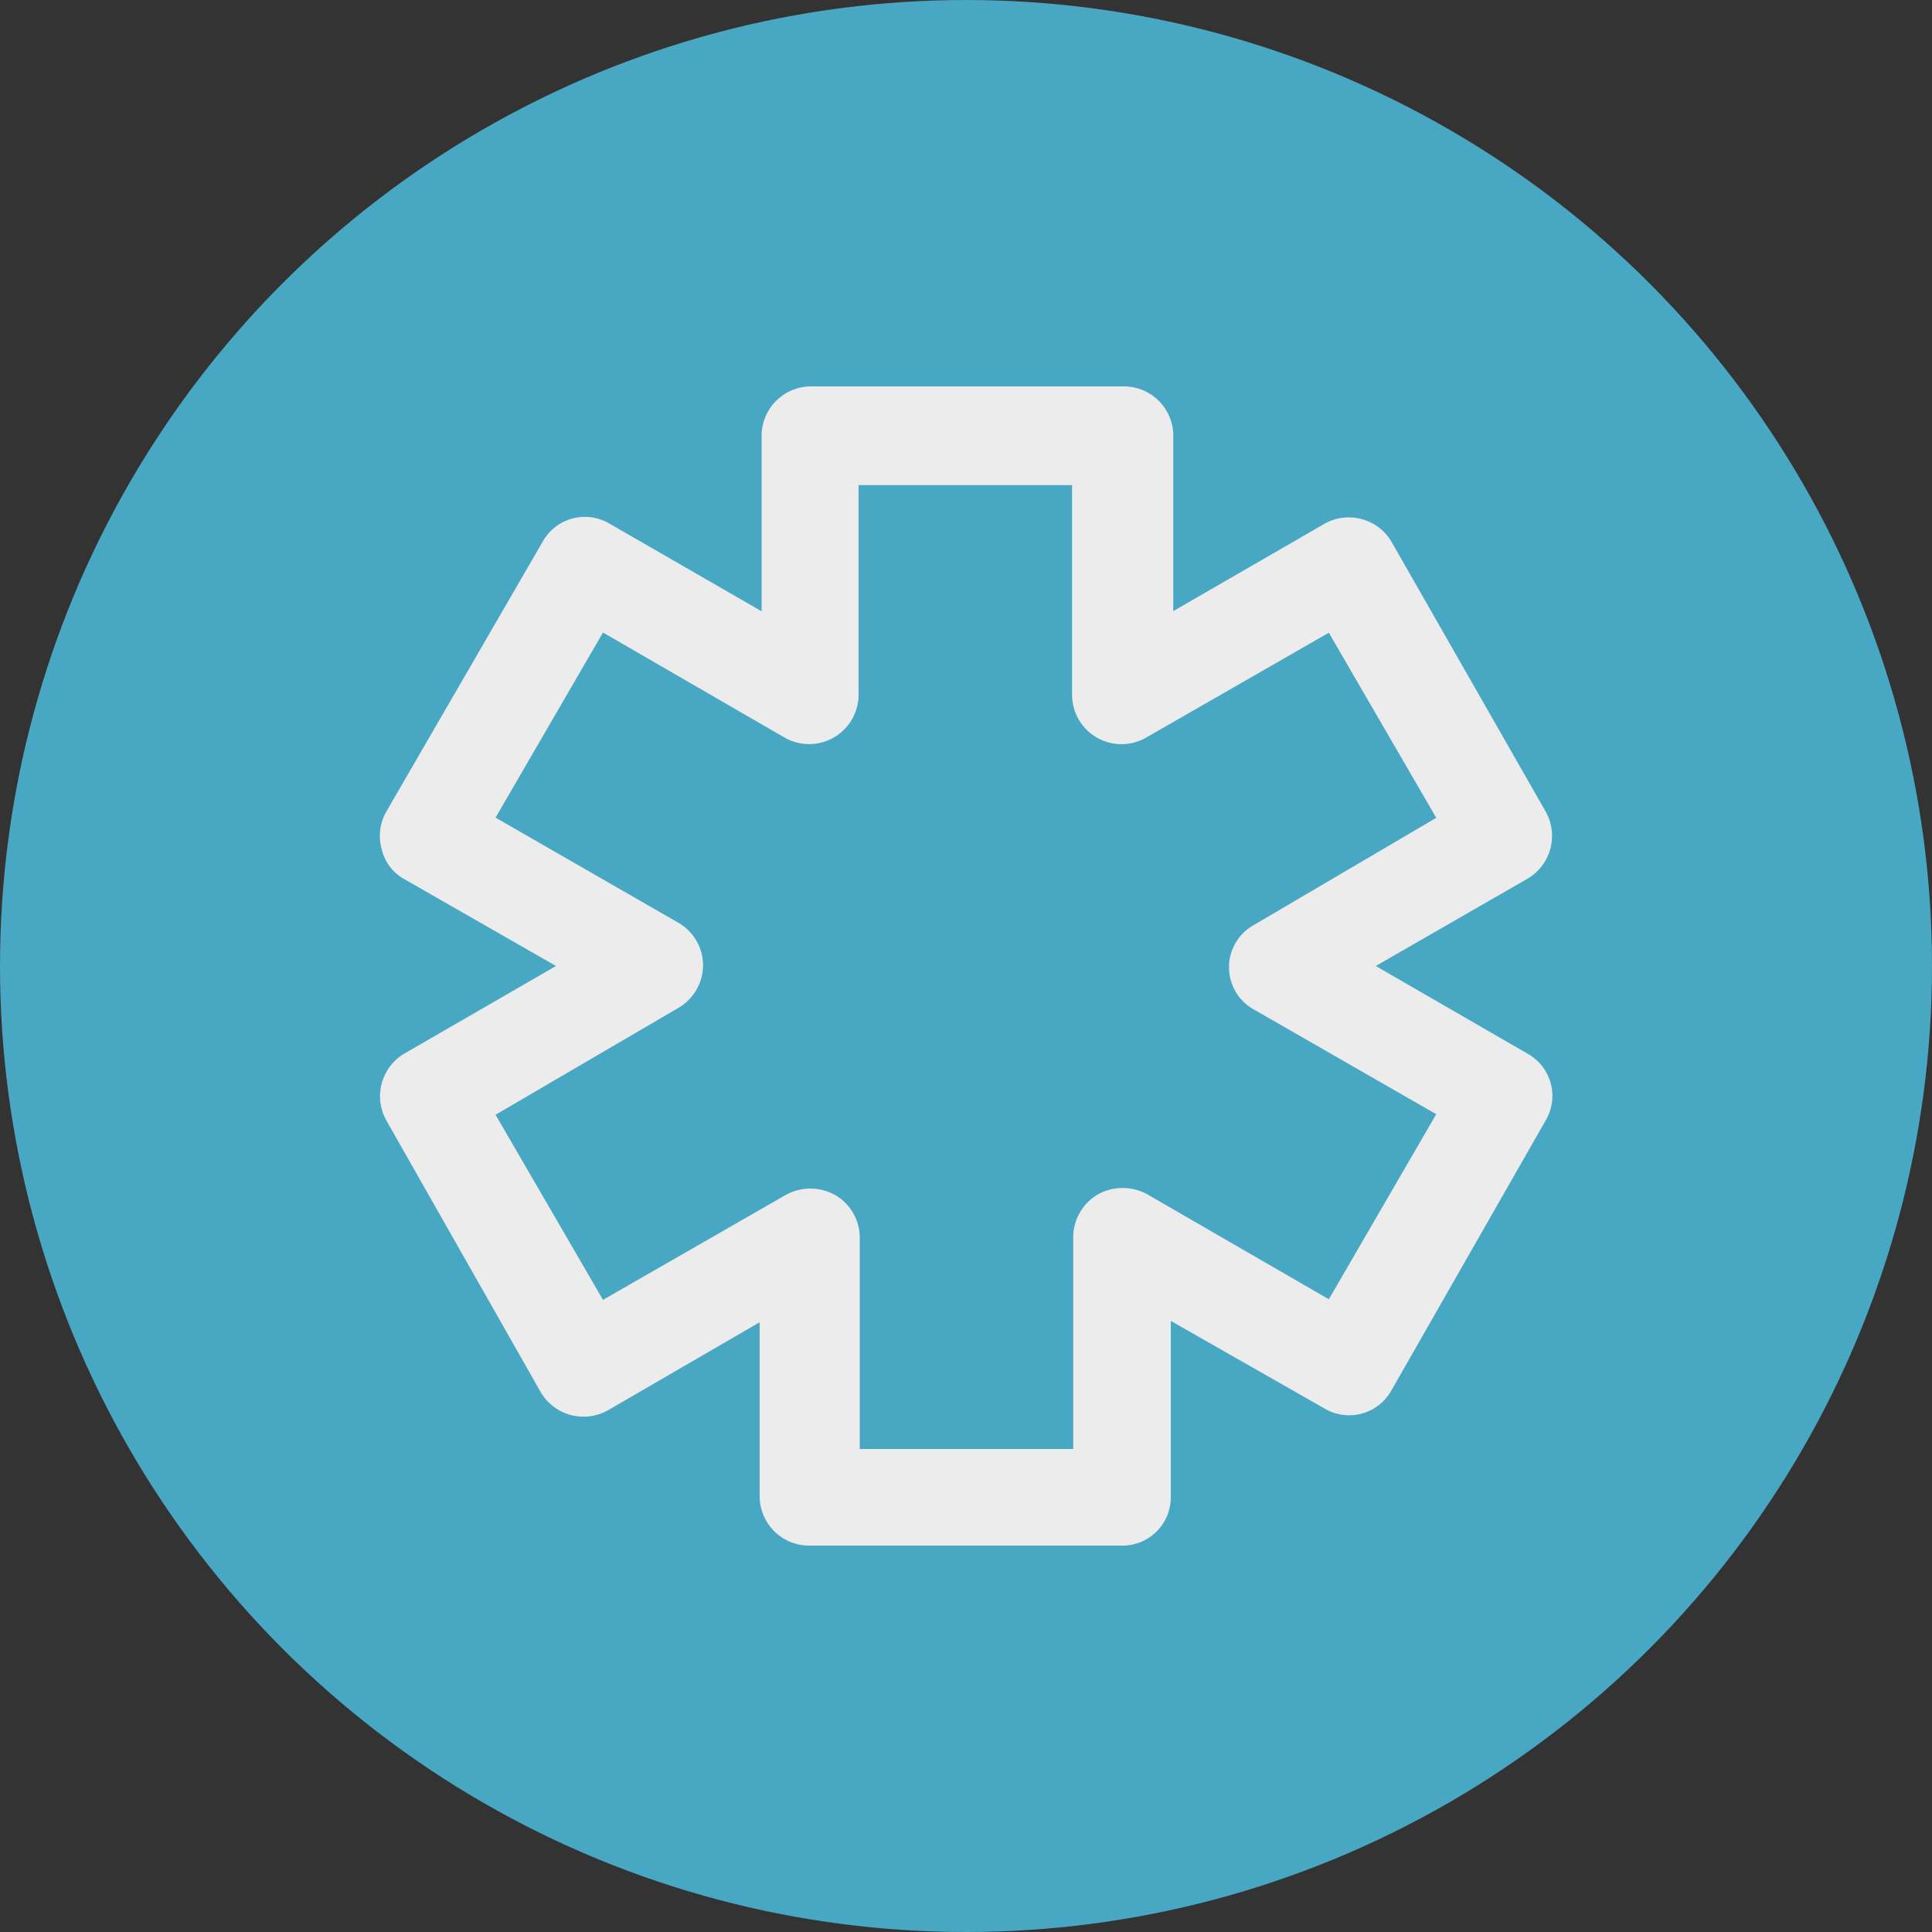
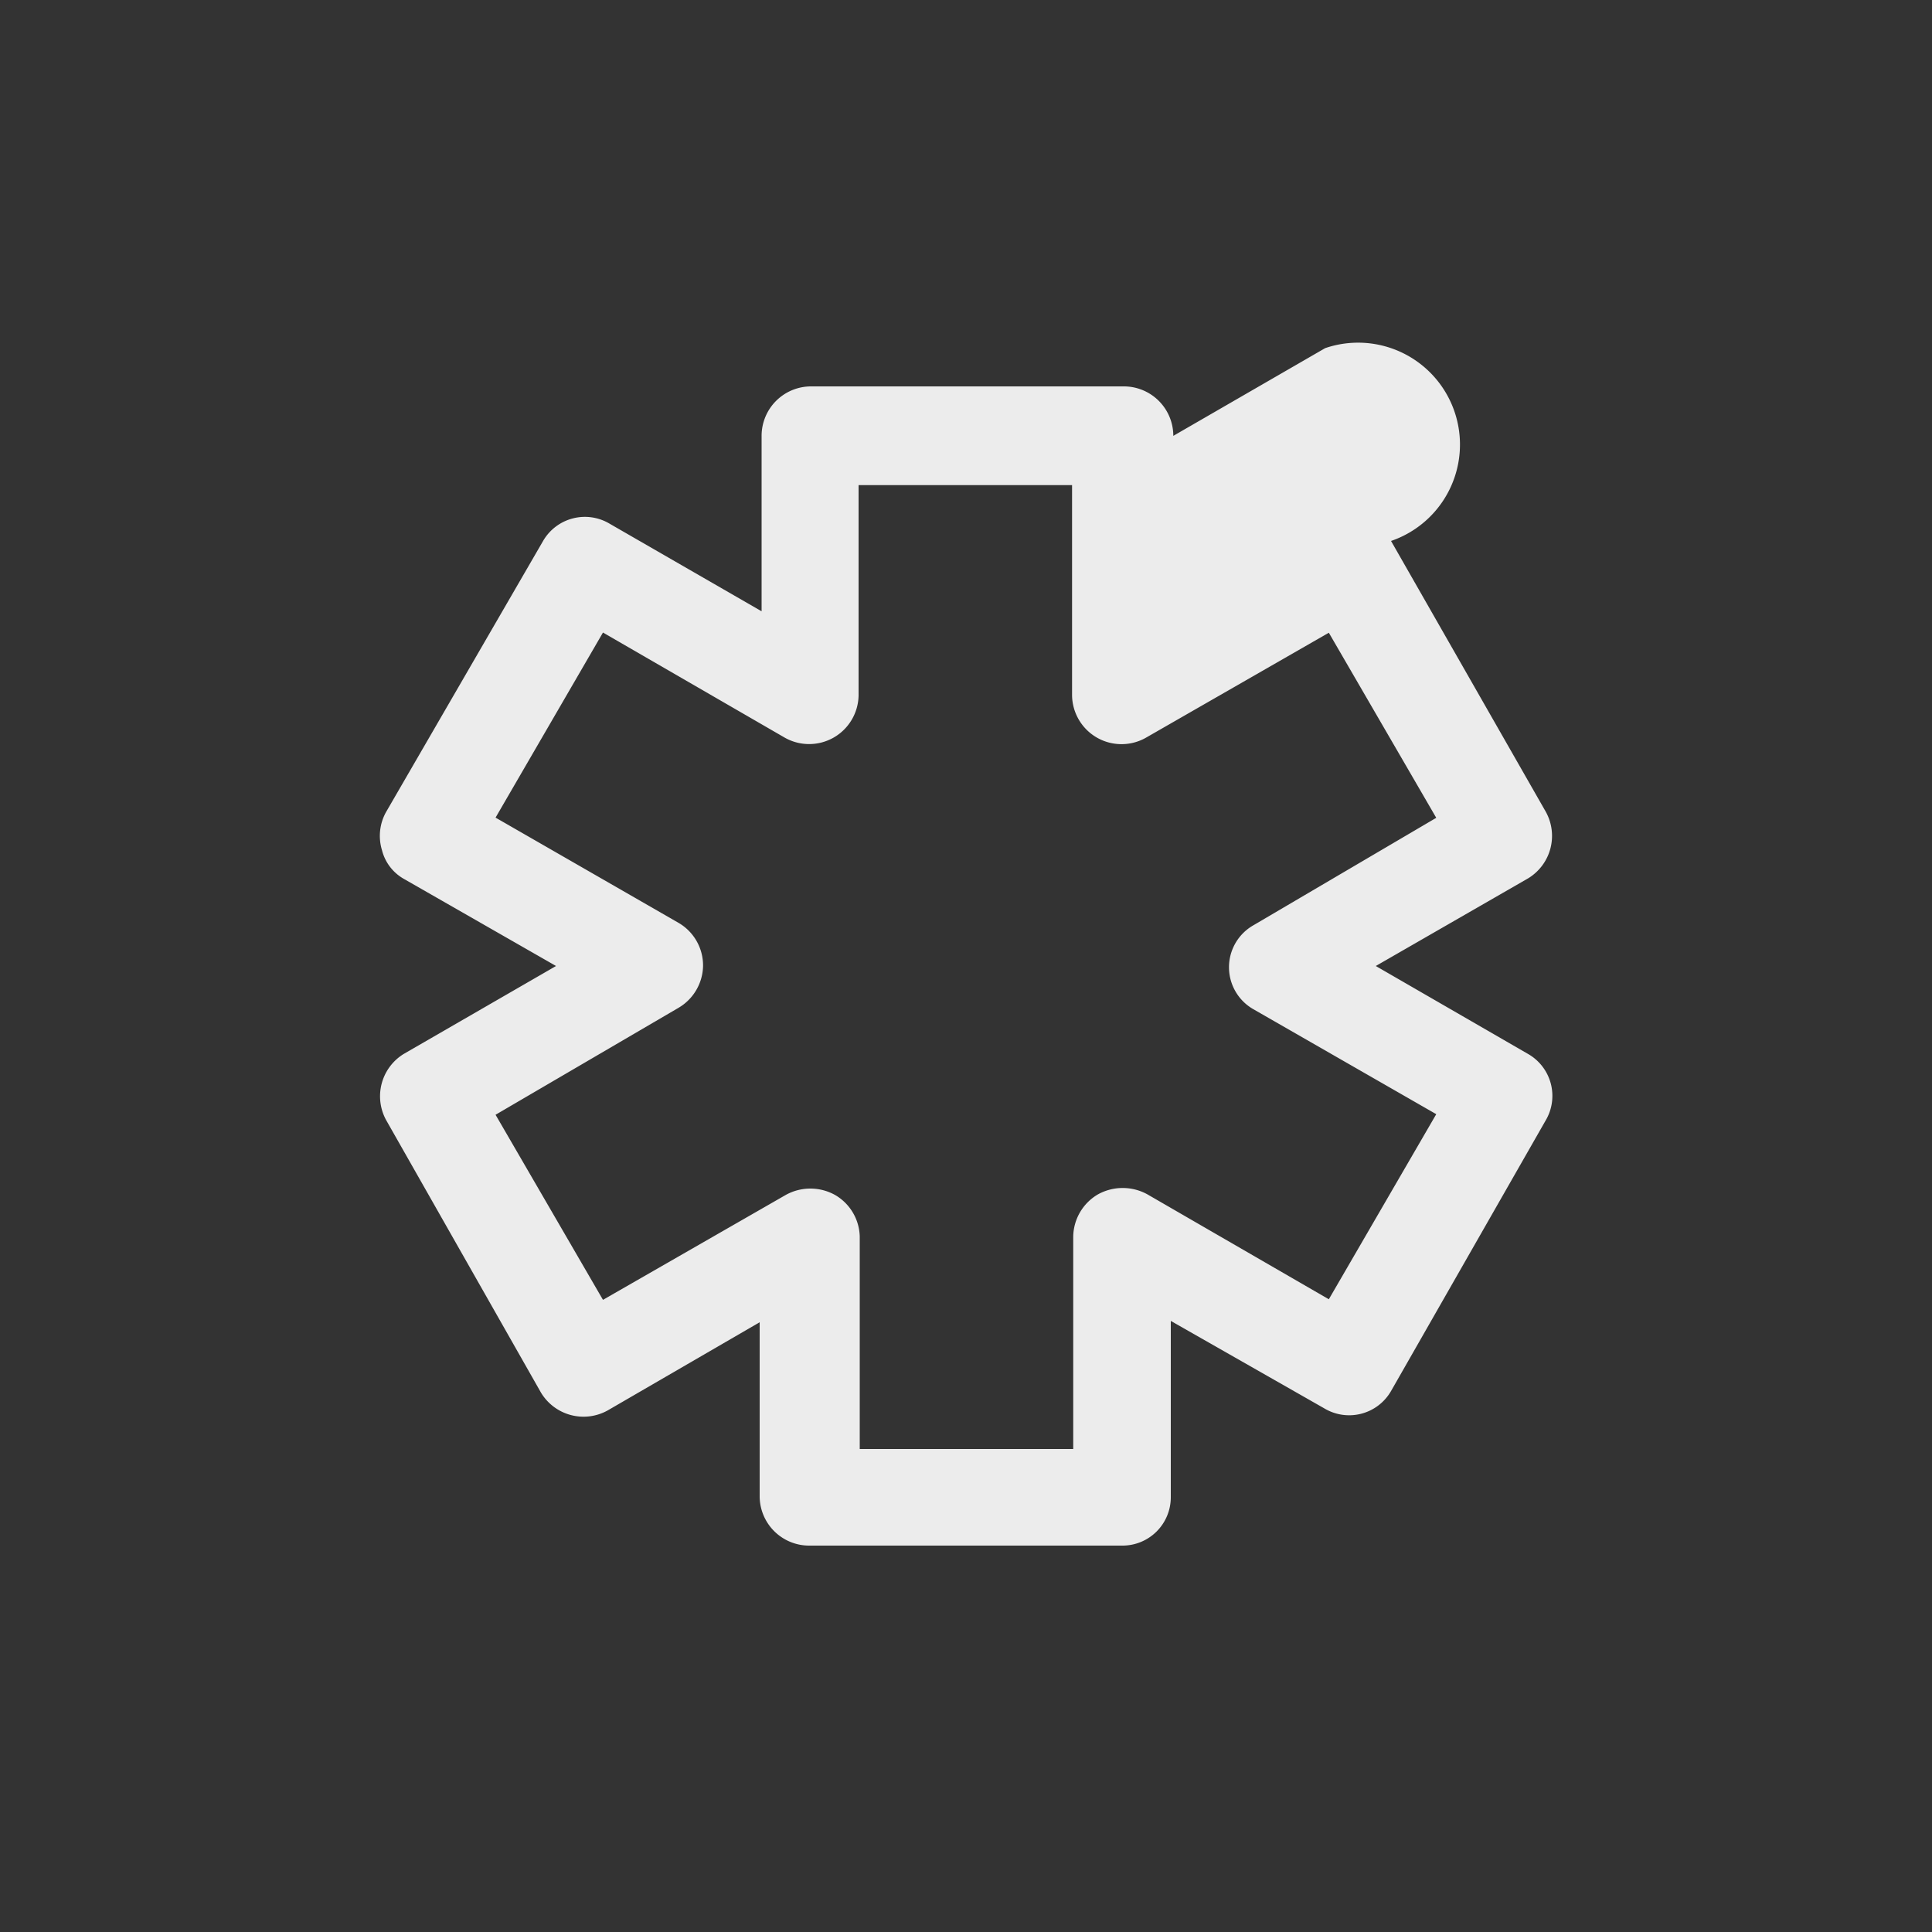
<svg xmlns="http://www.w3.org/2000/svg" id="Diseño" viewBox="0 0 100 100">
  <rect x="0" y="0" width="100" height="100" fill="#333333" stroke="none" />
  <title>guardia</title>
-   <circle cx="50" cy="50" r="50" style="fill:#48a7c3" />
-   <path d="M58.11,80H41.88a2.56,2.56,0,0,1-2.56-2.56v-9L31.46,73A2.57,2.57,0,0,1,28,72.08L20,58a2.57,2.57,0,0,1,.9-3.45L28.78,50,20.92,45.5A2.37,2.37,0,0,1,19.77,44,2.53,2.53,0,0,1,20,42l8.11-14a2.5,2.5,0,0,1,3.45-.89l7.86,4.53V22.56A2.56,2.56,0,0,1,42,20H58.17a2.56,2.56,0,0,1,2.56,2.56v9.07l7.86-4.54A2.57,2.57,0,0,1,72,28L80,42a2.57,2.57,0,0,1-.9,3.46L71.21,50l7.86,4.54A2.5,2.5,0,0,1,80,58l-8,14a2.5,2.5,0,0,1-3.45.9L60.6,68.37v9.14A2.5,2.5,0,0,1,58.11,80ZM44.44,75H55.55V64a2.58,2.58,0,0,1,1.28-2.18,2.65,2.65,0,0,1,2.56,0l9.39,5.43,5.56-9.58-9.46-5.43a2.5,2.5,0,0,1,0-4.35l9.46-5.56-5.56-9.58-9.46,5.43A2.56,2.56,0,0,1,55.49,36V25.11H44.44V36a2.56,2.56,0,0,1-3.84,2.17l-9.39-5.43-5.56,9.58,9.46,5.44A2.55,2.55,0,0,1,36.39,50a2.57,2.57,0,0,1-1.28,2.17L25.65,57.7l5.56,9.58,9.46-5.43a2.63,2.63,0,0,1,2.55,0A2.56,2.56,0,0,1,44.5,64V75Z" style="fill:#ececec" />
+   <path d="M58.11,80H41.88a2.56,2.56,0,0,1-2.56-2.56v-9L31.46,73A2.57,2.57,0,0,1,28,72.08L20,58a2.57,2.57,0,0,1,.9-3.45L28.78,50,20.92,45.5A2.37,2.37,0,0,1,19.77,44,2.53,2.53,0,0,1,20,42l8.11-14a2.5,2.5,0,0,1,3.45-.89l7.86,4.53V22.56A2.56,2.56,0,0,1,42,20H58.17a2.56,2.56,0,0,1,2.56,2.56l7.86-4.54A2.57,2.57,0,0,1,72,28L80,42a2.57,2.57,0,0,1-.9,3.46L71.21,50l7.86,4.54A2.5,2.5,0,0,1,80,58l-8,14a2.5,2.5,0,0,1-3.45.9L60.6,68.37v9.14A2.5,2.5,0,0,1,58.11,80ZM44.44,75H55.55V64a2.58,2.58,0,0,1,1.28-2.18,2.65,2.65,0,0,1,2.56,0l9.39,5.43,5.56-9.58-9.46-5.43a2.5,2.5,0,0,1,0-4.35l9.46-5.56-5.56-9.58-9.46,5.43A2.56,2.56,0,0,1,55.49,36V25.11H44.44V36a2.56,2.56,0,0,1-3.84,2.17l-9.39-5.43-5.56,9.58,9.46,5.44A2.55,2.55,0,0,1,36.39,50a2.57,2.57,0,0,1-1.28,2.17L25.65,57.7l5.56,9.58,9.46-5.43a2.63,2.63,0,0,1,2.55,0A2.56,2.56,0,0,1,44.5,64V75Z" style="fill:#ececec" />
</svg>